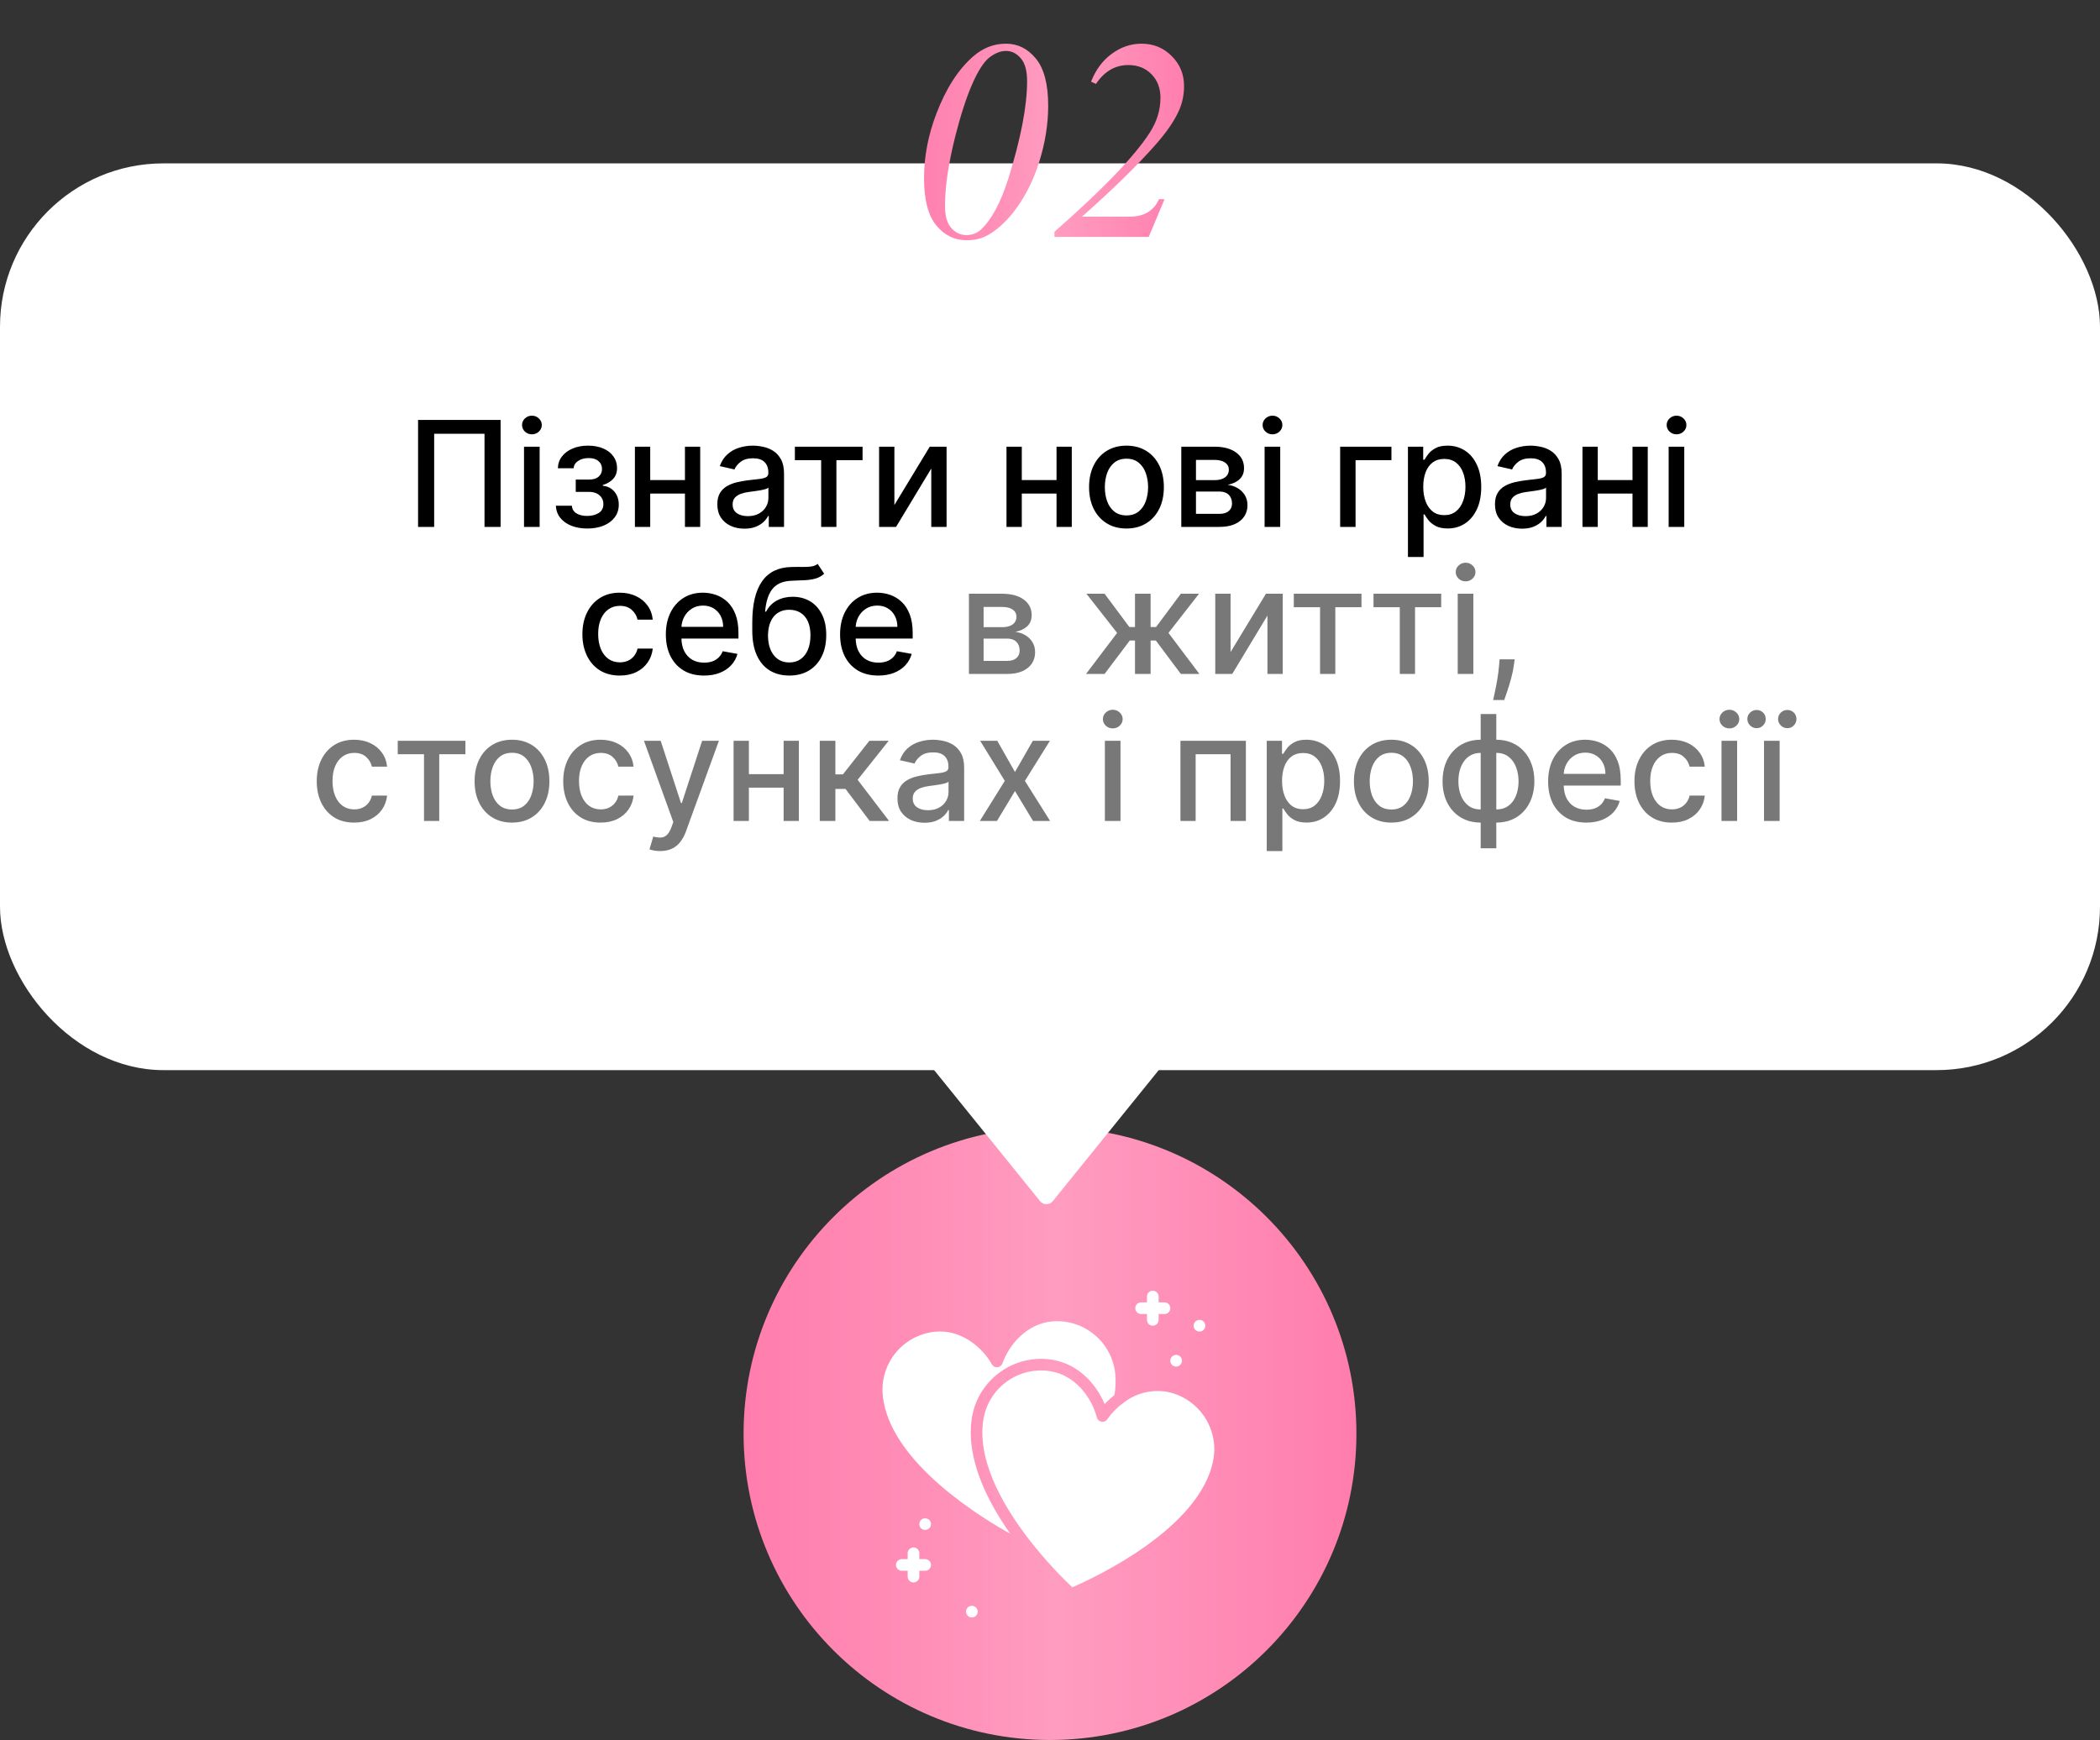
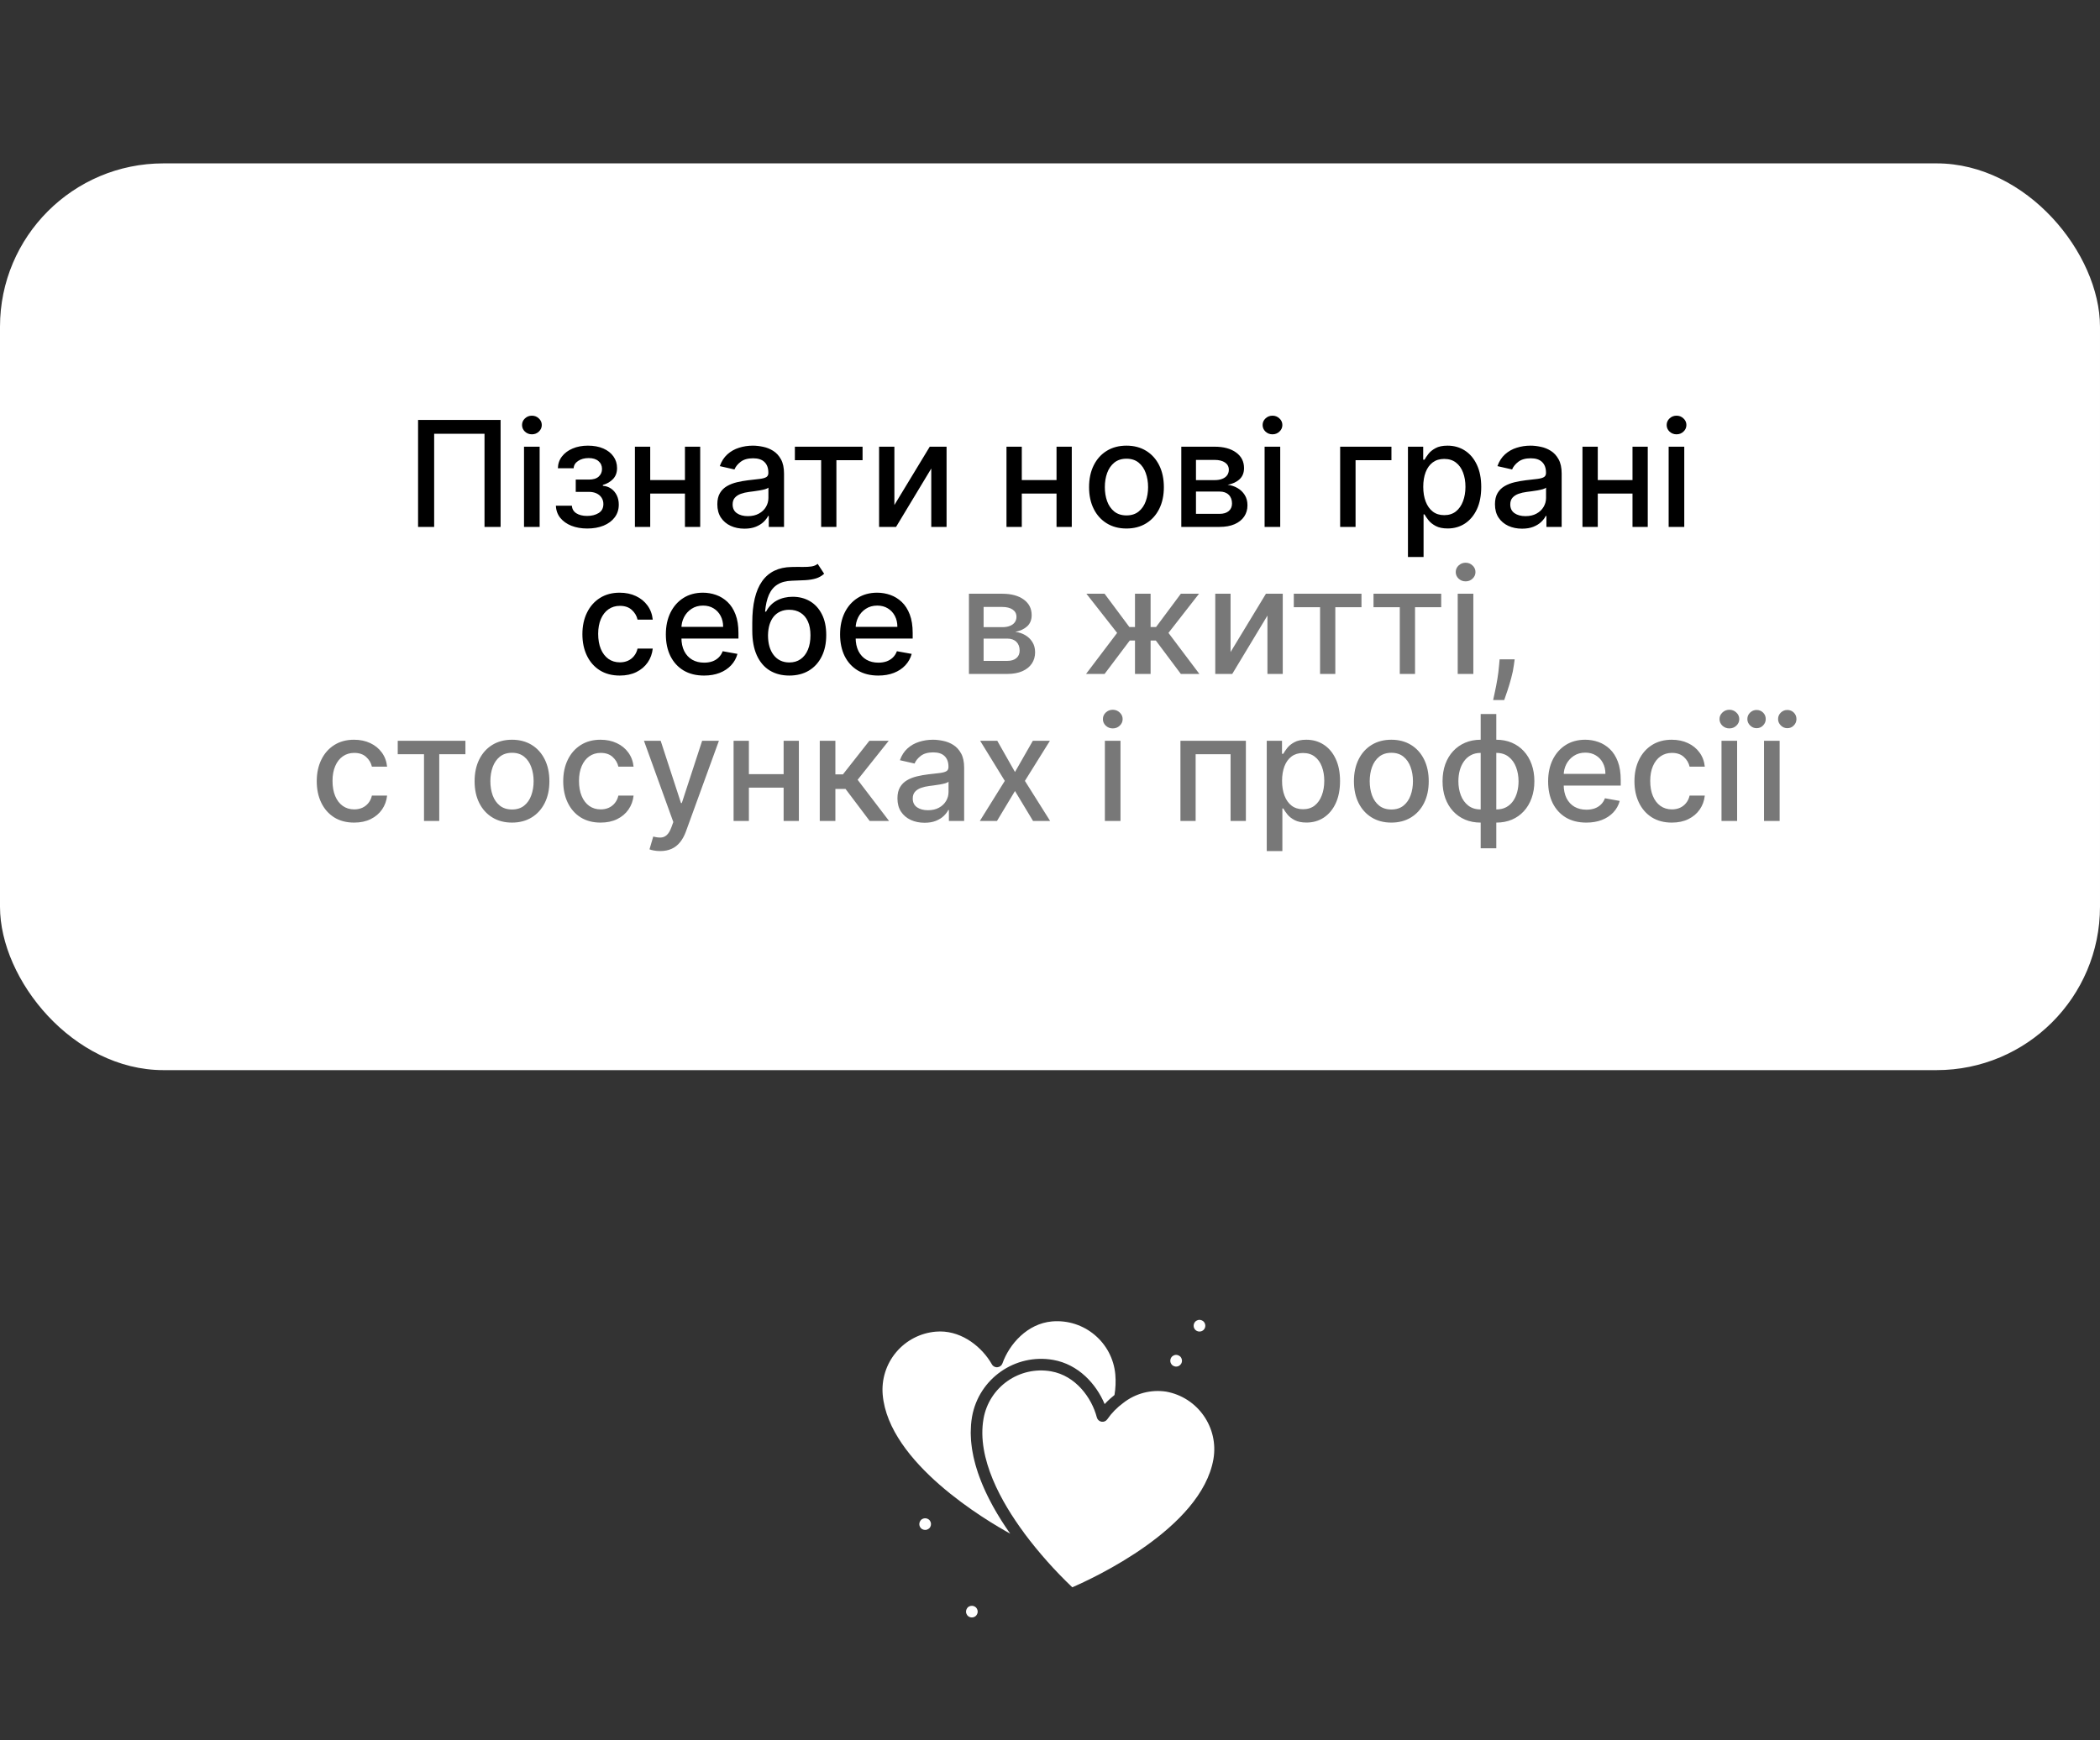
<svg xmlns="http://www.w3.org/2000/svg" width="257" height="213" viewBox="0 0 257 213" fill="none">
  <rect x="0" y="0" width="257" height="213" fill="#333333" stroke="none" />
-   <circle cx="128.5" cy="175.5" r="37.5" fill="url(#paint0_linear_10_863)" />
-   <path d="M128.841 147.038C128.441 147.533 127.686 147.533 127.286 147.038L114.224 130.879C113.696 130.225 114.161 129.25 115.002 129.25L141.125 129.25C141.965 129.25 142.431 130.225 141.902 130.879L128.841 147.038Z" fill="white" />
  <rect y="20" width="257" height="111" rx="20" fill="white" />
  <path d="M61.264 51.409V64.5H59.295V53.097H53.133V64.5H51.164V51.409H61.264ZM64.13 64.5V54.682H66.042V64.5H64.13ZM65.096 53.167C64.763 53.167 64.478 53.056 64.239 52.834C64.005 52.609 63.888 52.34 63.888 52.029C63.888 51.714 64.005 51.445 64.239 51.224C64.478 50.998 64.763 50.885 65.096 50.885C65.428 50.885 65.712 50.998 65.946 51.224C66.184 51.445 66.304 51.714 66.304 52.029C66.304 52.34 66.184 52.609 65.946 52.834C65.712 53.056 65.428 53.167 65.096 53.167ZM68.031 61.905H69.987C70.013 62.305 70.194 62.614 70.531 62.832C70.871 63.049 71.312 63.158 71.854 63.158C72.403 63.158 72.872 63.041 73.26 62.806C73.648 62.568 73.842 62.199 73.842 61.7C73.842 61.402 73.767 61.142 73.618 60.92C73.473 60.695 73.266 60.52 72.998 60.396C72.734 60.273 72.421 60.211 72.058 60.211H70.46V58.709H72.058C72.599 58.709 73.004 58.585 73.273 58.338C73.541 58.091 73.675 57.782 73.675 57.411C73.675 57.011 73.531 56.689 73.241 56.446C72.955 56.199 72.557 56.075 72.046 56.075C71.526 56.075 71.093 56.193 70.748 56.427C70.403 56.657 70.222 56.955 70.204 57.322H68.274C68.287 56.772 68.453 56.291 68.773 55.877C69.097 55.459 69.531 55.136 70.077 54.906C70.626 54.671 71.251 54.554 71.95 54.554C72.678 54.554 73.309 54.671 73.842 54.906C74.374 55.14 74.785 55.464 75.075 55.877C75.369 56.291 75.516 56.766 75.516 57.303C75.516 57.844 75.354 58.287 75.031 58.632C74.711 58.973 74.293 59.218 73.778 59.367V59.469C74.157 59.495 74.494 59.61 74.788 59.815C75.082 60.019 75.312 60.29 75.478 60.626C75.644 60.963 75.727 61.344 75.727 61.771C75.727 62.371 75.561 62.891 75.229 63.33C74.901 63.769 74.445 64.108 73.861 64.347C73.281 64.581 72.619 64.698 71.873 64.698C71.148 64.698 70.499 64.585 69.923 64.359C69.352 64.129 68.898 63.805 68.562 63.388C68.229 62.97 68.053 62.476 68.031 61.905ZM84.355 58.766V60.422H79.037V58.766H84.355ZM79.574 54.682V64.5H77.701V54.682H79.574ZM85.691 54.682V64.5H83.824V54.682H85.691ZM91.105 64.717C90.483 64.717 89.92 64.602 89.417 64.372C88.915 64.138 88.516 63.799 88.222 63.356C87.932 62.913 87.787 62.369 87.787 61.726C87.787 61.172 87.894 60.716 88.107 60.358C88.32 60 88.608 59.717 88.97 59.508C89.332 59.299 89.737 59.141 90.184 59.035C90.632 58.928 91.088 58.847 91.552 58.792C92.14 58.724 92.618 58.668 92.984 58.626C93.351 58.579 93.617 58.504 93.783 58.402C93.949 58.3 94.032 58.133 94.032 57.903V57.859C94.032 57.3 93.875 56.868 93.559 56.561C93.248 56.254 92.784 56.101 92.166 56.101C91.522 56.101 91.015 56.244 90.645 56.529C90.278 56.81 90.025 57.124 89.884 57.469L88.088 57.06C88.301 56.463 88.612 55.981 89.021 55.615C89.434 55.244 89.91 54.976 90.447 54.81C90.984 54.639 91.548 54.554 92.14 54.554C92.532 54.554 92.948 54.601 93.387 54.695C93.83 54.784 94.243 54.95 94.627 55.193C95.015 55.436 95.332 55.783 95.579 56.235C95.826 56.682 95.95 57.264 95.95 57.98V64.5H94.084V63.158H94.007C93.883 63.405 93.698 63.648 93.451 63.886C93.204 64.125 92.886 64.323 92.498 64.481C92.111 64.638 91.646 64.717 91.105 64.717ZM91.52 63.183C92.049 63.183 92.501 63.079 92.876 62.87C93.255 62.661 93.542 62.389 93.739 62.052C93.939 61.711 94.039 61.347 94.039 60.959V59.693C93.971 59.761 93.839 59.825 93.643 59.885C93.451 59.94 93.231 59.989 92.984 60.032C92.737 60.07 92.496 60.106 92.262 60.141C92.028 60.17 91.832 60.196 91.674 60.217C91.303 60.264 90.964 60.343 90.657 60.454C90.355 60.565 90.112 60.724 89.929 60.933C89.75 61.138 89.66 61.41 89.66 61.751C89.66 62.224 89.835 62.582 90.184 62.825C90.534 63.064 90.979 63.183 91.52 63.183ZM97.278 56.331V54.682H105.562V56.331H102.36V64.5H100.493V56.331H97.278ZM109.456 61.822L113.784 54.682H115.842V64.5H113.969V57.354L109.661 64.5H107.584V54.682H109.456V61.822ZM129.83 58.766V60.422H124.511V58.766H129.83ZM125.048 54.682V64.5H123.175V54.682H125.048ZM131.165 54.682V64.5H129.299V54.682H131.165ZM137.858 64.698C136.938 64.698 136.134 64.487 135.448 64.065C134.762 63.644 134.229 63.053 133.85 62.295C133.471 61.536 133.281 60.65 133.281 59.636C133.281 58.617 133.471 57.727 133.85 56.964C134.229 56.201 134.762 55.609 135.448 55.187C136.134 54.765 136.938 54.554 137.858 54.554C138.778 54.554 139.582 54.765 140.268 55.187C140.954 55.609 141.487 56.201 141.866 56.964C142.245 57.727 142.435 58.617 142.435 59.636C142.435 60.65 142.245 61.536 141.866 62.295C141.487 63.053 140.954 63.644 140.268 64.065C139.582 64.487 138.778 64.698 137.858 64.698ZM137.864 63.094C138.461 63.094 138.955 62.936 139.347 62.621C139.739 62.305 140.029 61.886 140.217 61.361C140.408 60.837 140.504 60.26 140.504 59.629C140.504 59.003 140.408 58.428 140.217 57.903C140.029 57.375 139.739 56.951 139.347 56.631C138.955 56.312 138.461 56.152 137.864 56.152C137.263 56.152 136.765 56.312 136.369 56.631C135.977 56.951 135.685 57.375 135.493 57.903C135.305 58.428 135.212 59.003 135.212 59.629C135.212 60.26 135.305 60.837 135.493 61.361C135.685 61.886 135.977 62.305 136.369 62.621C136.765 62.936 137.263 63.094 137.864 63.094ZM144.568 64.5V54.682H148.64C149.748 54.682 150.626 54.918 151.273 55.391C151.921 55.86 152.245 56.497 152.245 57.303C152.245 57.878 152.062 58.334 151.695 58.67C151.329 59.007 150.843 59.233 150.238 59.348C150.677 59.399 151.079 59.531 151.446 59.744C151.812 59.953 152.106 60.234 152.328 60.588C152.554 60.942 152.667 61.364 152.667 61.854C152.667 62.374 152.532 62.834 152.264 63.234C151.996 63.631 151.606 63.942 151.094 64.168C150.587 64.389 149.976 64.5 149.26 64.5H144.568ZM146.364 62.902H149.26C149.733 62.902 150.104 62.789 150.372 62.563C150.64 62.337 150.775 62.031 150.775 61.643C150.775 61.187 150.64 60.829 150.372 60.569C150.104 60.305 149.733 60.173 149.26 60.173H146.364V62.902ZM146.364 58.773H148.659C149.017 58.773 149.324 58.722 149.579 58.619C149.839 58.517 150.037 58.372 150.174 58.185C150.314 57.993 150.385 57.767 150.385 57.507C150.385 57.128 150.229 56.832 149.918 56.619C149.607 56.406 149.181 56.299 148.64 56.299H146.364V58.773ZM154.763 64.5V54.682H156.675V64.5H154.763ZM155.729 53.167C155.396 53.167 155.111 53.056 154.872 52.834C154.638 52.609 154.52 52.34 154.52 52.029C154.52 51.714 154.638 51.445 154.872 51.224C155.111 50.998 155.396 50.885 155.729 50.885C156.061 50.885 156.344 50.998 156.579 51.224C156.817 51.445 156.937 51.714 156.937 52.029C156.937 52.34 156.817 52.609 156.579 52.834C156.344 53.056 156.061 53.167 155.729 53.167ZM170.286 54.682V56.331H165.895V64.5H164.009V54.682H170.286ZM172.306 68.182V54.682H174.173V56.273H174.333C174.443 56.069 174.603 55.832 174.812 55.564C175.021 55.295 175.311 55.061 175.681 54.861C176.052 54.656 176.542 54.554 177.151 54.554C177.944 54.554 178.651 54.754 179.274 55.155C179.896 55.555 180.384 56.133 180.737 56.887C181.095 57.641 181.274 58.549 181.274 59.61C181.274 60.671 181.097 61.581 180.744 62.34C180.39 63.094 179.904 63.675 179.286 64.085C178.669 64.489 177.963 64.692 177.171 64.692C176.574 64.692 176.086 64.592 175.707 64.391C175.332 64.191 175.038 63.957 174.825 63.688C174.612 63.42 174.448 63.181 174.333 62.972H174.218V68.182H172.306ZM174.179 59.591C174.179 60.281 174.279 60.886 174.48 61.406C174.68 61.926 174.97 62.333 175.349 62.627C175.728 62.917 176.193 63.062 176.742 63.062C177.313 63.062 177.791 62.91 178.174 62.608C178.558 62.301 178.847 61.886 179.044 61.361C179.244 60.837 179.344 60.247 179.344 59.591C179.344 58.943 179.246 58.361 179.05 57.846C178.858 57.33 178.568 56.923 178.181 56.625C177.797 56.327 177.318 56.178 176.742 56.178C176.188 56.178 175.72 56.32 175.336 56.606C174.957 56.891 174.669 57.29 174.473 57.801C174.277 58.312 174.179 58.909 174.179 59.591ZM186.273 64.717C185.651 64.717 185.088 64.602 184.585 64.372C184.083 64.138 183.684 63.799 183.39 63.356C183.1 62.913 182.955 62.369 182.955 61.726C182.955 61.172 183.062 60.716 183.275 60.358C183.488 60 183.776 59.717 184.138 59.508C184.5 59.299 184.905 59.141 185.352 59.035C185.8 58.928 186.256 58.847 186.72 58.792C187.308 58.724 187.786 58.668 188.152 58.626C188.519 58.579 188.785 58.504 188.951 58.402C189.117 58.3 189.2 58.133 189.2 57.903V57.859C189.2 57.3 189.043 56.868 188.727 56.561C188.416 56.254 187.952 56.101 187.334 56.101C186.691 56.101 186.183 56.244 185.813 56.529C185.446 56.81 185.193 57.124 185.052 57.469L183.256 57.06C183.469 56.463 183.78 55.981 184.189 55.615C184.602 55.244 185.078 54.976 185.615 54.81C186.151 54.639 186.716 54.554 187.308 54.554C187.7 54.554 188.116 54.601 188.555 54.695C188.998 54.784 189.411 54.95 189.795 55.193C190.183 55.436 190.5 55.783 190.747 56.235C190.994 56.682 191.118 57.264 191.118 57.98V64.5H189.252V63.158H189.175C189.051 63.405 188.866 63.648 188.619 63.886C188.372 64.125 188.054 64.323 187.666 64.481C187.279 64.638 186.814 64.717 186.273 64.717ZM186.688 63.183C187.217 63.183 187.669 63.079 188.044 62.87C188.423 62.661 188.71 62.389 188.906 62.052C189.107 61.711 189.207 61.347 189.207 60.959V59.693C189.139 59.761 189.007 59.825 188.811 59.885C188.619 59.94 188.399 59.989 188.152 60.032C187.905 60.07 187.664 60.106 187.43 60.141C187.195 60.17 186.999 60.196 186.842 60.217C186.471 60.264 186.132 60.343 185.825 60.454C185.523 60.565 185.28 60.724 185.097 60.933C184.918 61.138 184.828 61.41 184.828 61.751C184.828 62.224 185.003 62.582 185.352 62.825C185.702 63.064 186.147 63.183 186.688 63.183ZM200.318 58.766V60.422H195V58.766H200.318ZM195.537 54.682V64.5H193.664V54.682H195.537ZM201.654 54.682V64.5H199.787V54.682H201.654ZM204.211 64.5V54.682H206.122V64.5H204.211ZM205.176 53.167C204.843 53.167 204.558 53.056 204.319 52.834C204.085 52.609 203.968 52.34 203.968 52.029C203.968 51.714 204.085 51.445 204.319 51.224C204.558 50.998 204.843 50.885 205.176 50.885C205.508 50.885 205.792 50.998 206.026 51.224C206.265 51.445 206.384 51.714 206.384 52.029C206.384 52.34 206.265 52.609 206.026 52.834C205.792 53.056 205.508 53.167 205.176 53.167ZM75.851 82.698C74.901 82.698 74.083 82.483 73.397 82.053C72.715 81.618 72.191 81.019 71.824 80.256C71.458 79.494 71.274 78.62 71.274 77.636C71.274 76.638 71.462 75.758 71.837 74.996C72.212 74.229 72.74 73.63 73.422 73.2C74.104 72.769 74.907 72.554 75.832 72.554C76.578 72.554 77.243 72.692 77.826 72.969C78.41 73.242 78.881 73.626 79.239 74.12C79.601 74.614 79.816 75.192 79.885 75.852H78.024C77.922 75.392 77.688 74.996 77.321 74.663C76.959 74.331 76.473 74.165 75.864 74.165C75.331 74.165 74.865 74.305 74.464 74.587C74.068 74.864 73.759 75.26 73.537 75.776C73.316 76.287 73.205 76.892 73.205 77.591C73.205 78.307 73.314 78.925 73.531 79.445C73.748 79.965 74.055 80.367 74.451 80.653C74.852 80.938 75.323 81.081 75.864 81.081C76.226 81.081 76.554 81.015 76.848 80.883C77.147 80.746 77.396 80.553 77.596 80.301C77.801 80.05 77.943 79.747 78.024 79.394H79.885C79.816 80.028 79.61 80.595 79.264 81.094C78.919 81.592 78.457 81.984 77.877 82.27C77.302 82.555 76.627 82.698 75.851 82.698ZM86.16 82.698C85.193 82.698 84.359 82.492 83.661 82.078C82.966 81.66 82.429 81.075 82.05 80.32C81.675 79.562 81.487 78.673 81.487 77.655C81.487 76.649 81.675 75.763 82.05 74.996C82.429 74.229 82.957 73.63 83.635 73.2C84.317 72.769 85.114 72.554 86.026 72.554C86.58 72.554 87.117 72.646 87.636 72.829C88.156 73.012 88.623 73.3 89.036 73.692C89.45 74.084 89.776 74.593 90.014 75.219C90.253 75.842 90.372 76.598 90.372 77.489V78.166H82.568V76.734H88.499C88.499 76.231 88.397 75.786 88.193 75.398C87.988 75.006 87.7 74.697 87.33 74.472C86.963 74.246 86.533 74.133 86.038 74.133C85.501 74.133 85.033 74.265 84.632 74.529C84.236 74.789 83.929 75.13 83.712 75.552C83.499 75.969 83.392 76.423 83.392 76.913V78.032C83.392 78.688 83.507 79.246 83.737 79.707C83.972 80.167 84.298 80.519 84.715 80.761C85.133 81 85.621 81.119 86.179 81.119C86.541 81.119 86.871 81.068 87.17 80.966C87.468 80.859 87.726 80.702 87.943 80.493C88.161 80.284 88.327 80.026 88.442 79.719L90.251 80.046C90.106 80.578 89.846 81.045 89.471 81.445C89.1 81.842 88.634 82.151 88.071 82.372C87.513 82.59 86.876 82.698 86.16 82.698ZM100.067 69.026L100.86 70.234C100.566 70.502 100.231 70.694 99.856 70.809C99.486 70.92 99.057 70.99 98.572 71.02C98.086 71.046 97.53 71.069 96.903 71.09C96.196 71.112 95.614 71.265 95.158 71.55C94.702 71.832 94.351 72.249 94.104 72.803C93.861 73.353 93.703 74.043 93.631 74.874H93.752C94.072 74.265 94.515 73.809 95.082 73.506C95.653 73.204 96.294 73.053 97.006 73.053C97.798 73.053 98.504 73.234 99.121 73.596C99.739 73.958 100.225 74.489 100.579 75.188C100.937 75.882 101.116 76.732 101.116 77.738C101.116 78.756 100.928 79.636 100.553 80.378C100.182 81.119 99.658 81.692 98.981 82.097C98.307 82.498 97.513 82.698 96.597 82.698C95.68 82.698 94.881 82.492 94.2 82.078C93.522 81.66 92.996 81.043 92.621 80.224C92.25 79.406 92.064 78.396 92.064 77.195V76.223C92.064 73.977 92.465 72.288 93.266 71.154C94.067 70.021 95.265 69.439 96.859 69.409C97.374 69.396 97.834 69.394 98.239 69.403C98.644 69.407 98.998 69.388 99.3 69.345C99.607 69.298 99.863 69.192 100.067 69.026ZM96.603 81.094C97.136 81.094 97.594 80.96 97.977 80.691C98.365 80.418 98.663 80.033 98.872 79.534C99.081 79.035 99.185 78.447 99.185 77.77C99.185 77.105 99.081 76.54 98.872 76.076C98.663 75.612 98.365 75.258 97.977 75.015C97.589 74.768 97.125 74.644 96.584 74.644C96.183 74.644 95.825 74.715 95.51 74.855C95.195 74.992 94.924 75.194 94.698 75.462C94.477 75.731 94.304 76.059 94.18 76.447C94.061 76.83 93.997 77.271 93.989 77.77C93.989 78.784 94.221 79.592 94.685 80.192C95.154 80.793 95.793 81.094 96.603 81.094ZM107.482 82.698C106.515 82.698 105.682 82.492 104.983 82.078C104.288 81.66 103.751 81.075 103.372 80.32C102.997 79.562 102.81 78.673 102.81 77.655C102.81 76.649 102.997 75.763 103.372 74.996C103.751 74.229 104.28 73.63 104.957 73.2C105.639 72.769 106.436 72.554 107.348 72.554C107.902 72.554 108.439 72.646 108.959 72.829C109.479 73.012 109.945 73.3 110.359 73.692C110.772 74.084 111.098 74.593 111.337 75.219C111.575 75.842 111.695 76.598 111.695 77.489V78.166H103.89V76.734H109.822C109.822 76.231 109.719 75.786 109.515 75.398C109.31 75.006 109.023 74.697 108.652 74.472C108.285 74.246 107.855 74.133 107.361 74.133C106.824 74.133 106.355 74.265 105.954 74.529C105.558 74.789 105.251 75.13 105.034 75.552C104.821 75.969 104.714 76.423 104.714 76.913V78.032C104.714 78.688 104.829 79.246 105.06 79.707C105.294 80.167 105.62 80.519 106.038 80.761C106.455 81 106.943 81.119 107.501 81.119C107.864 81.119 108.194 81.068 108.492 80.966C108.79 80.859 109.048 80.702 109.266 80.493C109.483 80.284 109.649 80.026 109.764 79.719L111.573 80.046C111.428 80.578 111.168 81.045 110.793 81.445C110.422 81.842 109.956 82.151 109.393 82.372C108.835 82.59 108.198 82.698 107.482 82.698Z" fill="black" />
  <path d="M118.579 82.5V72.682H122.65C123.758 72.682 124.636 72.918 125.284 73.391C125.932 73.86 126.256 74.497 126.256 75.303C126.256 75.878 126.072 76.334 125.706 76.671C125.339 77.007 124.854 77.233 124.248 77.348C124.687 77.399 125.09 77.531 125.457 77.744C125.823 77.953 126.117 78.234 126.339 78.588C126.565 78.942 126.677 79.364 126.677 79.854C126.677 80.374 126.543 80.834 126.275 81.234C126.006 81.631 125.616 81.942 125.105 82.168C124.598 82.389 123.986 82.5 123.271 82.5H118.579ZM120.375 80.902H123.271C123.744 80.902 124.114 80.789 124.383 80.563C124.651 80.337 124.785 80.031 124.785 79.643C124.785 79.187 124.651 78.829 124.383 78.569C124.114 78.305 123.744 78.173 123.271 78.173H120.375V80.902ZM120.375 76.773H122.67C123.028 76.773 123.334 76.722 123.59 76.619C123.85 76.517 124.048 76.372 124.185 76.185C124.325 75.993 124.396 75.767 124.396 75.507C124.396 75.128 124.24 74.832 123.929 74.619C123.618 74.406 123.192 74.299 122.65 74.299H120.375V76.773ZM132.911 82.5L136.715 77.476L132.956 72.682H135.18L138.217 76.76H138.901V72.682H140.812V76.76H141.477L144.513 72.682H146.737L142.998 77.476L146.782 82.5H144.513L141.451 78.409H140.812V82.5H138.901V78.409H138.261L135.18 82.5H132.911ZM150.598 79.822L154.926 72.682H156.984V82.5H155.111V75.354L150.803 82.5H148.725V72.682H150.598V79.822ZM158.336 74.331V72.682H166.62V74.331H163.417V82.5H161.551V74.331H158.336ZM168.092 74.331V72.682H176.376V74.331H173.173V82.5H171.307V74.331H168.092ZM178.397 82.5V72.682H180.308V82.5H178.397ZM179.362 71.167C179.03 71.167 178.744 71.056 178.506 70.835C178.271 70.609 178.154 70.34 178.154 70.029C178.154 69.714 178.271 69.445 178.506 69.224C178.744 68.998 179.03 68.885 179.362 68.885C179.695 68.885 179.978 68.998 180.212 69.224C180.451 69.445 180.57 69.714 180.57 70.029C180.57 70.34 180.451 70.609 180.212 70.835C179.978 71.056 179.695 71.167 179.362 71.167ZM185.366 80.71L185.27 81.407C185.206 81.918 185.098 82.451 184.944 83.005C184.795 83.563 184.639 84.081 184.478 84.558C184.32 85.035 184.19 85.415 184.088 85.696H182.733C182.788 85.432 182.865 85.074 182.963 84.622C183.061 84.175 183.157 83.674 183.25 83.12C183.344 82.566 183.414 82.001 183.461 81.426L183.525 80.71H185.366ZM43.34 100.698C42.39 100.698 41.572 100.483 40.886 100.053C40.204 99.618 39.68 99.019 39.313 98.256C38.947 97.494 38.764 96.62 38.764 95.636C38.764 94.638 38.951 93.758 39.326 92.996C39.701 92.229 40.23 91.63 40.911 91.2C41.593 90.769 42.397 90.554 43.321 90.554C44.067 90.554 44.732 90.692 45.316 90.969C45.899 91.242 46.37 91.626 46.728 92.12C47.09 92.614 47.306 93.192 47.374 93.852H45.514C45.411 93.392 45.177 92.996 44.81 92.663C44.448 92.331 43.962 92.165 43.353 92.165C42.821 92.165 42.354 92.305 41.953 92.587C41.557 92.864 41.248 93.26 41.026 93.776C40.805 94.287 40.694 94.892 40.694 95.591C40.694 96.307 40.803 96.925 41.02 97.445C41.237 97.965 41.544 98.367 41.941 98.653C42.341 98.938 42.812 99.081 43.353 99.081C43.715 99.081 44.044 99.015 44.337 98.883C44.636 98.746 44.885 98.553 45.085 98.301C45.29 98.05 45.433 97.747 45.514 97.394H47.374C47.306 98.028 47.099 98.595 46.754 99.094C46.409 99.592 45.946 99.984 45.367 100.27C44.791 100.555 44.116 100.698 43.34 100.698ZM48.675 92.331V90.682H56.959V92.331H53.756V100.5H51.89V92.331H48.675ZM62.659 100.698C61.738 100.698 60.935 100.487 60.249 100.065C59.563 99.644 59.03 99.053 58.651 98.295C58.272 97.536 58.082 96.65 58.082 95.636C58.082 94.617 58.272 93.727 58.651 92.964C59.03 92.201 59.563 91.609 60.249 91.187C60.935 90.765 61.738 90.554 62.659 90.554C63.579 90.554 64.382 90.765 65.069 91.187C65.755 91.609 66.287 92.201 66.666 92.964C67.046 93.727 67.235 94.617 67.235 95.636C67.235 96.65 67.046 97.536 66.666 98.295C66.287 99.053 65.755 99.644 65.069 100.065C64.382 100.487 63.579 100.698 62.659 100.698ZM62.665 99.094C63.262 99.094 63.756 98.936 64.148 98.621C64.54 98.305 64.83 97.886 65.017 97.362C65.209 96.837 65.305 96.26 65.305 95.629C65.305 95.003 65.209 94.428 65.017 93.903C64.83 93.375 64.54 92.951 64.148 92.631C63.756 92.312 63.262 92.152 62.665 92.152C62.064 92.152 61.566 92.312 61.169 92.631C60.777 92.951 60.485 93.375 60.294 93.903C60.106 94.428 60.012 95.003 60.012 95.629C60.012 96.26 60.106 96.837 60.294 97.362C60.485 97.886 60.777 98.305 61.169 98.621C61.566 98.936 62.064 99.094 62.665 99.094ZM73.504 100.698C72.554 100.698 71.736 100.483 71.05 100.053C70.368 99.618 69.844 99.019 69.478 98.256C69.111 97.494 68.928 96.62 68.928 95.636C68.928 94.638 69.115 93.758 69.49 92.996C69.865 92.229 70.394 91.63 71.076 91.2C71.757 90.769 72.561 90.554 73.485 90.554C74.231 90.554 74.896 90.692 75.48 90.969C76.063 91.242 76.534 91.626 76.892 92.12C77.254 92.614 77.47 93.192 77.538 93.852H75.678C75.576 93.392 75.341 92.996 74.975 92.663C74.612 92.331 74.127 92.165 73.517 92.165C72.985 92.165 72.518 92.305 72.117 92.587C71.721 92.864 71.412 93.26 71.191 93.776C70.969 94.287 70.858 94.892 70.858 95.591C70.858 96.307 70.967 96.925 71.184 97.445C71.401 97.965 71.708 98.367 72.105 98.653C72.505 98.938 72.976 99.081 73.517 99.081C73.879 99.081 74.208 99.015 74.502 98.883C74.8 98.746 75.049 98.553 75.249 98.301C75.454 98.05 75.597 97.747 75.678 97.394H77.538C77.47 98.028 77.263 98.595 76.918 99.094C76.573 99.592 76.11 99.984 75.531 100.27C74.955 100.555 74.28 100.698 73.504 100.698ZM80.79 104.182C80.504 104.182 80.244 104.158 80.01 104.112C79.776 104.069 79.601 104.022 79.486 103.971L79.946 102.405C80.296 102.499 80.606 102.539 80.879 102.526C81.152 102.513 81.393 102.411 81.602 102.219C81.815 102.028 82.002 101.714 82.164 101.28L82.401 100.628L78.808 90.682H80.854L83.34 98.301H83.442L85.929 90.682H87.981L83.935 101.81C83.747 102.322 83.508 102.754 83.219 103.108C82.929 103.466 82.584 103.734 82.183 103.913C81.783 104.092 81.318 104.182 80.79 104.182ZM96.431 94.766V96.422H91.113V94.766H96.431ZM91.65 90.682V100.5H89.777V90.682H91.65ZM97.767 90.682V100.5H95.901V90.682H97.767ZM100.324 100.5V90.682H102.235V94.798H103.156L106.396 90.682H108.761L104.958 95.457L108.806 100.5H106.435L103.475 96.575H102.235V100.5H100.324ZM113.148 100.717C112.526 100.717 111.963 100.602 111.46 100.372C110.958 100.138 110.559 99.799 110.265 99.356C109.975 98.913 109.83 98.369 109.83 97.726C109.83 97.172 109.937 96.716 110.15 96.358C110.363 96 110.651 95.717 111.013 95.508C111.375 95.299 111.78 95.141 112.227 95.035C112.675 94.928 113.131 94.847 113.595 94.792C114.183 94.724 114.661 94.668 115.027 94.626C115.394 94.579 115.66 94.504 115.826 94.402C115.992 94.3 116.075 94.133 116.075 93.903V93.859C116.075 93.3 115.918 92.868 115.602 92.561C115.291 92.254 114.827 92.101 114.209 92.101C113.566 92.101 113.058 92.244 112.688 92.529C112.321 92.81 112.068 93.124 111.927 93.469L110.131 93.06C110.344 92.463 110.655 91.981 111.064 91.615C111.477 91.244 111.953 90.976 112.49 90.81C113.026 90.639 113.591 90.554 114.183 90.554C114.575 90.554 114.991 90.601 115.43 90.695C115.873 90.784 116.286 90.95 116.67 91.193C117.058 91.436 117.375 91.783 117.622 92.235C117.869 92.683 117.993 93.264 117.993 93.98V100.5H116.127V99.158H116.05C115.926 99.405 115.741 99.648 115.494 99.886C115.247 100.125 114.929 100.323 114.541 100.481C114.154 100.638 113.689 100.717 113.148 100.717ZM113.563 99.183C114.092 99.183 114.544 99.079 114.919 98.87C115.298 98.661 115.585 98.388 115.781 98.052C115.982 97.711 116.082 97.347 116.082 96.959V95.693C116.014 95.761 115.882 95.825 115.686 95.885C115.494 95.94 115.274 95.989 115.027 96.032C114.78 96.07 114.539 96.106 114.305 96.141C114.07 96.171 113.874 96.196 113.717 96.217C113.346 96.264 113.007 96.343 112.7 96.454C112.398 96.565 112.155 96.724 111.972 96.933C111.793 97.138 111.703 97.41 111.703 97.751C111.703 98.224 111.878 98.582 112.227 98.825C112.577 99.064 113.022 99.183 113.563 99.183ZM122.047 90.682L124.214 94.504L126.4 90.682H128.49L125.429 95.591L128.516 100.5H126.426L124.214 96.831L122.009 100.5H119.912L122.968 95.591L119.951 90.682H122.047ZM135.216 100.5V90.682H137.128V100.5H135.216ZM136.182 89.167C135.849 89.167 135.564 89.056 135.325 88.835C135.091 88.609 134.974 88.34 134.974 88.029C134.974 87.714 135.091 87.445 135.325 87.224C135.564 86.998 135.849 86.885 136.182 86.885C136.514 86.885 136.797 86.998 137.032 87.224C137.27 87.445 137.39 87.714 137.39 88.029C137.39 88.34 137.27 88.609 137.032 88.835C136.797 89.056 136.514 89.167 136.182 89.167ZM144.463 100.5V90.682H152.472V100.5H150.599V92.331H146.323V100.5H144.463ZM155.027 104.182V90.682H156.893V92.273H157.053C157.164 92.069 157.324 91.832 157.533 91.564C157.741 91.296 158.031 91.061 158.402 90.861C158.773 90.656 159.263 90.554 159.872 90.554C160.665 90.554 161.372 90.754 161.994 91.155C162.616 91.555 163.104 92.133 163.458 92.887C163.816 93.641 163.995 94.549 163.995 95.61C163.995 96.671 163.818 97.581 163.464 98.34C163.111 99.094 162.625 99.675 162.007 100.085C161.389 100.489 160.684 100.692 159.891 100.692C159.295 100.692 158.807 100.592 158.428 100.391C158.053 100.191 157.759 99.957 157.545 99.688C157.332 99.42 157.168 99.181 157.053 98.972H156.938V104.182H155.027ZM156.9 95.591C156.9 96.281 157 96.886 157.2 97.406C157.401 97.926 157.69 98.333 158.07 98.627C158.449 98.917 158.913 99.062 159.463 99.062C160.034 99.062 160.511 98.91 160.895 98.608C161.278 98.301 161.568 97.886 161.764 97.362C161.964 96.837 162.065 96.247 162.065 95.591C162.065 94.943 161.967 94.362 161.771 93.846C161.579 93.33 161.289 92.923 160.901 92.625C160.518 92.327 160.038 92.178 159.463 92.178C158.909 92.178 158.44 92.32 158.057 92.606C157.678 92.891 157.39 93.29 157.194 93.801C156.998 94.312 156.9 94.909 156.9 95.591ZM170.272 100.698C169.352 100.698 168.548 100.487 167.862 100.065C167.176 99.644 166.643 99.053 166.264 98.295C165.885 97.536 165.695 96.65 165.695 95.636C165.695 94.617 165.885 93.727 166.264 92.964C166.643 92.201 167.176 91.609 167.862 91.187C168.548 90.765 169.352 90.554 170.272 90.554C171.192 90.554 171.996 90.765 172.682 91.187C173.368 91.609 173.901 92.201 174.28 92.964C174.659 93.727 174.849 94.617 174.849 95.636C174.849 96.65 174.659 97.536 174.28 98.295C173.901 99.053 173.368 99.644 172.682 100.065C171.996 100.487 171.192 100.698 170.272 100.698ZM170.278 99.094C170.875 99.094 171.369 98.936 171.761 98.621C172.153 98.305 172.443 97.886 172.631 97.362C172.822 96.837 172.918 96.26 172.918 95.629C172.918 95.003 172.822 94.428 172.631 93.903C172.443 93.375 172.153 92.951 171.761 92.631C171.369 92.312 170.875 92.152 170.278 92.152C169.678 92.152 169.179 92.312 168.783 92.631C168.391 92.951 168.099 93.375 167.907 93.903C167.719 94.428 167.626 95.003 167.626 95.629C167.626 96.26 167.719 96.837 167.907 97.362C168.099 97.886 168.391 98.305 168.783 98.621C169.179 98.936 169.678 99.094 170.278 99.094ZM181.207 103.843V87.409H183.118V103.843H181.207ZM181.207 100.698C180.513 100.698 179.88 100.579 179.309 100.34C178.738 100.097 178.246 99.752 177.832 99.305C177.419 98.857 177.099 98.322 176.873 97.7C176.652 97.078 176.541 96.39 176.541 95.636C176.541 94.873 176.652 94.18 176.873 93.558C177.099 92.936 177.419 92.401 177.832 91.954C178.246 91.506 178.738 91.161 179.309 90.918C179.88 90.675 180.513 90.554 181.207 90.554H181.68V100.698H181.207ZM181.207 99.087H181.476V92.165H181.207C180.747 92.165 180.346 92.258 180.006 92.446C179.665 92.629 179.381 92.883 179.155 93.207C178.93 93.526 178.759 93.895 178.644 94.312C178.533 94.73 178.478 95.171 178.478 95.636C178.478 96.258 178.578 96.831 178.778 97.355C178.979 97.875 179.281 98.295 179.686 98.614C180.091 98.93 180.598 99.087 181.207 99.087ZM183.118 100.698H182.639V90.554H183.118C183.813 90.554 184.446 90.675 185.017 90.918C185.588 91.161 186.078 91.506 186.487 91.954C186.9 92.401 187.218 92.936 187.439 93.558C187.665 94.18 187.778 94.873 187.778 95.636C187.778 96.39 187.665 97.078 187.439 97.7C187.218 98.322 186.9 98.857 186.487 99.305C186.078 99.752 185.588 100.097 185.017 100.34C184.446 100.579 183.813 100.698 183.118 100.698ZM183.118 99.087C183.579 99.087 183.979 98.998 184.32 98.819C184.661 98.636 184.944 98.384 185.17 98.065C185.396 97.741 185.564 97.372 185.675 96.959C185.786 96.541 185.841 96.1 185.841 95.636C185.841 95.018 185.741 94.447 185.541 93.923C185.345 93.394 185.045 92.97 184.64 92.651C184.235 92.327 183.728 92.165 183.118 92.165H182.844V99.087H183.118ZM194.134 100.698C193.166 100.698 192.333 100.491 191.634 100.078C190.94 99.66 190.403 99.075 190.023 98.32C189.648 97.562 189.461 96.673 189.461 95.655C189.461 94.649 189.648 93.763 190.023 92.996C190.403 92.229 190.931 91.63 191.609 91.2C192.29 90.769 193.087 90.554 193.999 90.554C194.553 90.554 195.09 90.646 195.61 90.829C196.13 91.012 196.597 91.3 197.01 91.692C197.423 92.084 197.749 92.593 197.988 93.219C198.227 93.842 198.346 94.598 198.346 95.489V96.166H190.541V94.734H196.473C196.473 94.231 196.371 93.786 196.166 93.398C195.962 93.006 195.674 92.697 195.303 92.472C194.937 92.246 194.506 92.133 194.012 92.133C193.475 92.133 193.006 92.265 192.606 92.529C192.21 92.789 191.903 93.13 191.685 93.552C191.472 93.969 191.366 94.423 191.366 94.913V96.032C191.366 96.688 191.481 97.246 191.711 97.707C191.945 98.167 192.271 98.519 192.689 98.761C193.107 99 193.594 99.119 194.153 99.119C194.515 99.119 194.845 99.068 195.143 98.966C195.442 98.859 195.7 98.702 195.917 98.493C196.134 98.284 196.3 98.026 196.415 97.719L198.224 98.046C198.08 98.578 197.82 99.045 197.445 99.445C197.074 99.842 196.607 100.151 196.045 100.372C195.487 100.589 194.849 100.698 194.134 100.698ZM204.602 100.698C203.652 100.698 202.834 100.483 202.148 100.053C201.466 99.618 200.942 99.019 200.575 98.256C200.209 97.494 200.025 96.62 200.025 95.636C200.025 94.638 200.213 93.758 200.588 92.996C200.963 92.229 201.491 91.63 202.173 91.2C202.855 90.769 203.658 90.554 204.583 90.554C205.329 90.554 205.993 90.692 206.577 90.969C207.161 91.242 207.632 91.626 207.99 92.12C208.352 92.614 208.567 93.192 208.635 93.852H206.775C206.673 93.392 206.439 92.996 206.072 92.663C205.71 92.331 205.224 92.165 204.615 92.165C204.082 92.165 203.616 92.305 203.215 92.587C202.819 92.864 202.51 93.26 202.288 93.776C202.067 94.287 201.956 94.892 201.956 95.591C201.956 96.307 202.064 96.925 202.282 97.445C202.499 97.965 202.806 98.367 203.202 98.653C203.603 98.938 204.074 99.081 204.615 99.081C204.977 99.081 205.305 99.015 205.599 98.883C205.898 98.746 206.147 98.553 206.347 98.301C206.552 98.05 206.694 97.747 206.775 97.394H208.635C208.567 98.028 208.361 98.595 208.015 99.094C207.67 99.592 207.208 99.984 206.628 100.27C206.053 100.555 205.378 100.698 204.602 100.698ZM210.679 100.5V90.682H212.591V100.5H210.679ZM211.645 89.167C211.312 89.167 211.027 89.056 210.788 88.835C210.554 88.609 210.436 88.34 210.436 88.029C210.436 87.714 210.554 87.445 210.788 87.224C211.027 86.998 211.312 86.885 211.645 86.885C211.977 86.885 212.26 86.998 212.495 87.224C212.733 87.445 212.853 87.714 212.853 88.029C212.853 88.34 212.733 88.609 212.495 88.835C212.26 89.056 211.977 89.167 211.645 89.167ZM215.882 100.5V90.682H217.794V100.5H215.882ZM214.968 89.141C214.67 89.141 214.408 89.031 214.182 88.809C213.956 88.583 213.843 88.323 213.843 88.029C213.843 87.71 213.956 87.443 214.182 87.23C214.408 87.017 214.67 86.91 214.968 86.91C215.288 86.91 215.554 87.017 215.767 87.23C215.985 87.443 216.093 87.71 216.093 88.029C216.093 88.323 215.985 88.583 215.767 88.809C215.554 89.031 215.288 89.141 214.968 89.141ZM218.727 89.141C218.429 89.141 218.167 89.031 217.941 88.809C217.715 88.583 217.602 88.323 217.602 88.029C217.602 87.71 217.715 87.443 217.941 87.23C218.167 87.017 218.429 86.91 218.727 86.91C219.047 86.91 219.313 87.017 219.526 87.23C219.743 87.443 219.852 87.71 219.852 88.029C219.852 88.323 219.743 88.583 219.526 88.809C219.313 89.031 219.047 89.141 218.727 89.141Z" fill="#787878" />
-   <path d="M123.1 5.348C124.558 5.348 125.783 5.957 126.774 7.176C127.777 8.395 128.278 10.321 128.278 12.953C128.278 15.209 127.908 17.51 127.167 19.857C126.426 22.204 125.384 24.238 124.04 25.958C122.969 27.314 121.846 28.294 120.673 28.898C119.989 29.239 119.197 29.41 118.297 29.41C116.816 29.41 115.574 28.801 114.572 27.581C113.581 26.363 113.085 24.431 113.085 21.788C113.085 19.179 113.586 16.559 114.589 13.927C115.762 10.851 117.261 8.515 119.083 6.92C120.28 5.872 121.618 5.348 123.1 5.348ZM123.117 6.236C122.456 6.236 121.784 6.498 121.1 7.022C120.428 7.535 119.727 8.612 118.998 10.252C118.28 11.893 117.591 14.007 116.93 16.593C116.076 19.977 115.648 22.859 115.648 25.24C115.648 26.425 115.905 27.314 116.417 27.906C116.93 28.487 117.551 28.778 118.28 28.778C118.975 28.778 119.568 28.55 120.058 28.094C121.368 26.864 122.49 24.762 123.424 21.788C124.94 16.923 125.697 12.97 125.697 9.928C125.697 8.663 125.441 7.735 124.928 7.142C124.416 6.538 123.812 6.236 123.117 6.236ZM140.583 29H129.047V28.368C134.926 23.218 138.811 19.179 140.702 16.251C141.579 14.895 142.018 13.471 142.018 11.979C142.018 10.794 141.653 9.831 140.924 9.09C140.195 8.338 139.25 7.962 138.087 7.962C136.481 7.962 135.159 8.731 134.123 10.27L133.524 9.996C134.105 8.526 134.954 7.387 136.071 6.578C137.187 5.758 138.395 5.348 139.694 5.348C141.164 5.348 142.4 5.855 143.402 6.869C144.405 7.871 144.906 9.09 144.906 10.526C144.906 11.528 144.73 12.457 144.376 13.312C143.83 14.645 142.821 16.137 141.352 17.789C139.118 20.318 136.139 23.229 132.414 26.522H138.224C139.158 26.522 139.927 26.328 140.531 25.941C141.135 25.553 141.568 25.035 141.83 24.386H142.514L140.583 29Z" fill="url(#paint1_linear_10_863)" />
  <path d="M122.681 166.897C122.587 167.16 122.349 167.344 122.07 167.368C121.791 167.399 121.521 167.258 121.387 167.011C120.221 164.956 117.845 162.99 115.047 162.99C114.873 162.99 114.698 162.998 114.521 163.014C112.634 163.176 110.889 164.083 109.671 165.533C108.453 166.983 107.862 168.858 108.027 170.745C108.758 179.094 120.727 186.148 123.629 187.741L123.605 187.704C123.554 187.633 123.503 187.561 123.453 187.485C123.327 187.304 123.2 187.122 123.075 186.935C123.009 186.836 122.943 186.734 122.877 186.634C122.768 186.468 122.663 186.302 122.551 186.133C122.48 186.019 122.408 185.9 122.337 185.783C122.237 185.622 122.138 185.461 122.04 185.297C121.968 185.172 121.892 185.044 121.819 184.918C121.726 184.756 121.633 184.596 121.542 184.432C121.47 184.298 121.399 184.164 121.327 184.029C121.24 183.867 121.155 183.705 121.07 183.54C120.999 183.401 120.927 183.261 120.861 183.121C120.78 182.956 120.701 182.792 120.623 182.626C120.556 182.483 120.492 182.34 120.427 182.193C120.355 182.026 120.284 181.858 120.212 181.693C120.152 181.547 120.092 181.4 120.035 181.252C119.968 181.082 119.904 180.911 119.841 180.739C119.787 180.591 119.734 180.442 119.683 180.292C119.625 180.119 119.57 179.946 119.517 179.772C119.47 179.622 119.425 179.473 119.383 179.322C119.333 179.146 119.289 178.969 119.245 178.791C119.208 178.642 119.173 178.493 119.138 178.344C119.098 178.163 119.067 177.982 119.033 177.8C119.006 177.653 118.977 177.506 118.955 177.359C118.927 177.172 118.908 176.986 118.884 176.8C118.868 176.657 118.849 176.514 118.838 176.371C118.822 176.176 118.817 175.981 118.81 175.785C118.806 175.651 118.797 175.518 118.797 175.384C118.797 175.17 118.809 174.951 118.821 174.736C118.827 174.624 118.827 174.511 118.836 174.4C118.863 174.073 118.904 173.747 118.961 173.423C119.792 168.767 124.231 165.659 128.89 166.471C131.972 167.014 134.15 169.407 135.187 171.88C135.39 171.661 135.606 171.451 135.83 171.248C135.901 171.184 135.972 171.126 136.044 171.064C136.16 170.964 136.273 170.862 136.393 170.768C136.531 169.938 136.565 169.095 136.494 168.258C136.142 164.329 132.679 161.424 128.749 161.762C125.727 162.028 123.523 164.533 122.681 166.897Z" fill="white" />
  <path d="M125.369 187.714C127.134 190.071 129.094 192.276 131.226 194.307C133.748 193.218 147.001 187.119 148.498 178.633C149.173 174.75 146.584 171.05 142.704 170.354C140.842 170.075 138.948 170.576 137.467 171.739C137.085 172.019 136.727 172.33 136.396 172.668C136.071 172.999 135.776 173.357 135.513 173.739C135.354 173.97 135.076 174.087 134.801 174.038C134.525 173.99 134.303 173.785 134.233 173.515C133.601 171.086 131.627 168.401 128.636 167.872C124.753 167.192 121.053 169.785 120.366 173.667C119.508 178.53 122.59 183.952 125.328 187.646C125.343 187.668 125.357 187.691 125.369 187.714Z" fill="white" />
  <path d="M113.73 186.064C113.661 186 113.581 185.949 113.494 185.914C113.32 185.842 113.125 185.842 112.951 185.914C112.772 185.979 112.631 186.12 112.565 186.3C112.452 186.566 112.511 186.874 112.715 187.079C112.92 187.283 113.228 187.343 113.494 187.229C113.581 187.192 113.66 187.141 113.73 187.079C113.934 186.874 113.994 186.566 113.88 186.3C113.845 186.213 113.794 186.133 113.73 186.064Z" fill="white" />
  <path d="M146.794 163C146.984 163.002 147.167 162.927 147.301 162.793C147.435 162.659 147.51 162.476 147.508 162.286C147.505 162.097 147.431 161.915 147.301 161.779C147.266 161.746 147.227 161.718 147.187 161.693C147.15 161.665 147.109 161.643 147.065 161.629C147.022 161.607 146.976 161.592 146.929 161.586C146.838 161.564 146.742 161.564 146.651 161.586C146.606 161.593 146.563 161.608 146.522 161.629C146.477 161.644 146.433 161.666 146.393 161.693C146.356 161.719 146.321 161.748 146.286 161.779C146.156 161.915 146.082 162.096 146.08 162.286C146.078 162.476 146.152 162.659 146.286 162.793C146.421 162.927 146.604 163.002 146.794 163Z" fill="white" />
  <path d="M143.43 167.079C143.634 167.285 143.943 167.346 144.211 167.235C144.479 167.124 144.653 166.862 144.651 166.571C144.648 166.382 144.575 166.201 144.444 166.064C144.408 166.036 144.373 166.007 144.33 165.979C144.293 165.95 144.252 165.929 144.208 165.914C144.165 165.892 144.119 165.878 144.072 165.871C143.935 165.842 143.793 165.857 143.665 165.914C143.578 165.949 143.498 166 143.43 166.064C143.299 166.201 143.225 166.382 143.223 166.571C143.221 166.762 143.295 166.944 143.43 167.079Z" fill="white" />
  <path d="M119.444 196.779C119.375 196.714 119.295 196.663 119.208 196.629C118.942 196.517 118.635 196.576 118.429 196.779C118.366 196.848 118.316 196.928 118.279 197.014C118.243 197.1 118.223 197.192 118.222 197.286C118.22 197.38 118.24 197.472 118.279 197.557C118.316 197.644 118.366 197.723 118.429 197.793C118.711 198.069 119.162 198.069 119.444 197.793C119.507 197.723 119.557 197.644 119.594 197.557C119.67 197.384 119.67 197.187 119.594 197.014C119.558 196.928 119.507 196.848 119.444 196.779Z" fill="white" />
-   <path d="M113.223 190.857H112.509V190.143C112.509 189.748 112.189 189.429 111.794 189.429C111.399 189.429 111.08 189.748 111.08 190.143V190.857H110.366C109.971 190.857 109.651 191.177 109.651 191.571C109.651 191.966 109.971 192.286 110.366 192.286H111.08V193C111.08 193.394 111.399 193.714 111.794 193.714C112.189 193.714 112.509 193.394 112.509 193V192.286H113.223C113.617 192.286 113.937 191.966 113.937 191.571C113.937 191.177 113.617 190.857 113.223 190.857Z" fill="white" />
-   <path d="M139.651 160.857H140.366V161.571C140.366 161.966 140.685 162.286 141.08 162.286C141.474 162.286 141.794 161.966 141.794 161.571V160.857H142.508C142.903 160.857 143.223 160.537 143.223 160.143C143.223 159.748 142.903 159.429 142.508 159.429H141.794V158.714C141.794 158.32 141.474 158 141.08 158C140.685 158 140.366 158.32 140.366 158.714V159.429H139.651C139.256 159.429 138.937 159.748 138.937 160.143C138.937 160.537 139.256 160.857 139.651 160.857Z" fill="white" />
  <defs>
    <linearGradient id="paint0_linear_10_863" x1="91" y1="175.5" x2="166" y2="175.5" gradientUnits="userSpaceOnUse">
      <stop stop-color="#FF7DAC" />
      <stop offset="0.515" stop-color="#FF9CC0" />
      <stop offset="1" stop-color="#FF7DAC" />
    </linearGradient>
    <linearGradient id="paint1_linear_10_863" x1="111" y1="17.5" x2="146" y2="17.5" gradientUnits="userSpaceOnUse">
      <stop stop-color="#FF7DAC" />
      <stop offset="0.515" stop-color="#FF9CC0" />
      <stop offset="1" stop-color="#FF7DAC" />
    </linearGradient>
  </defs>
</svg>